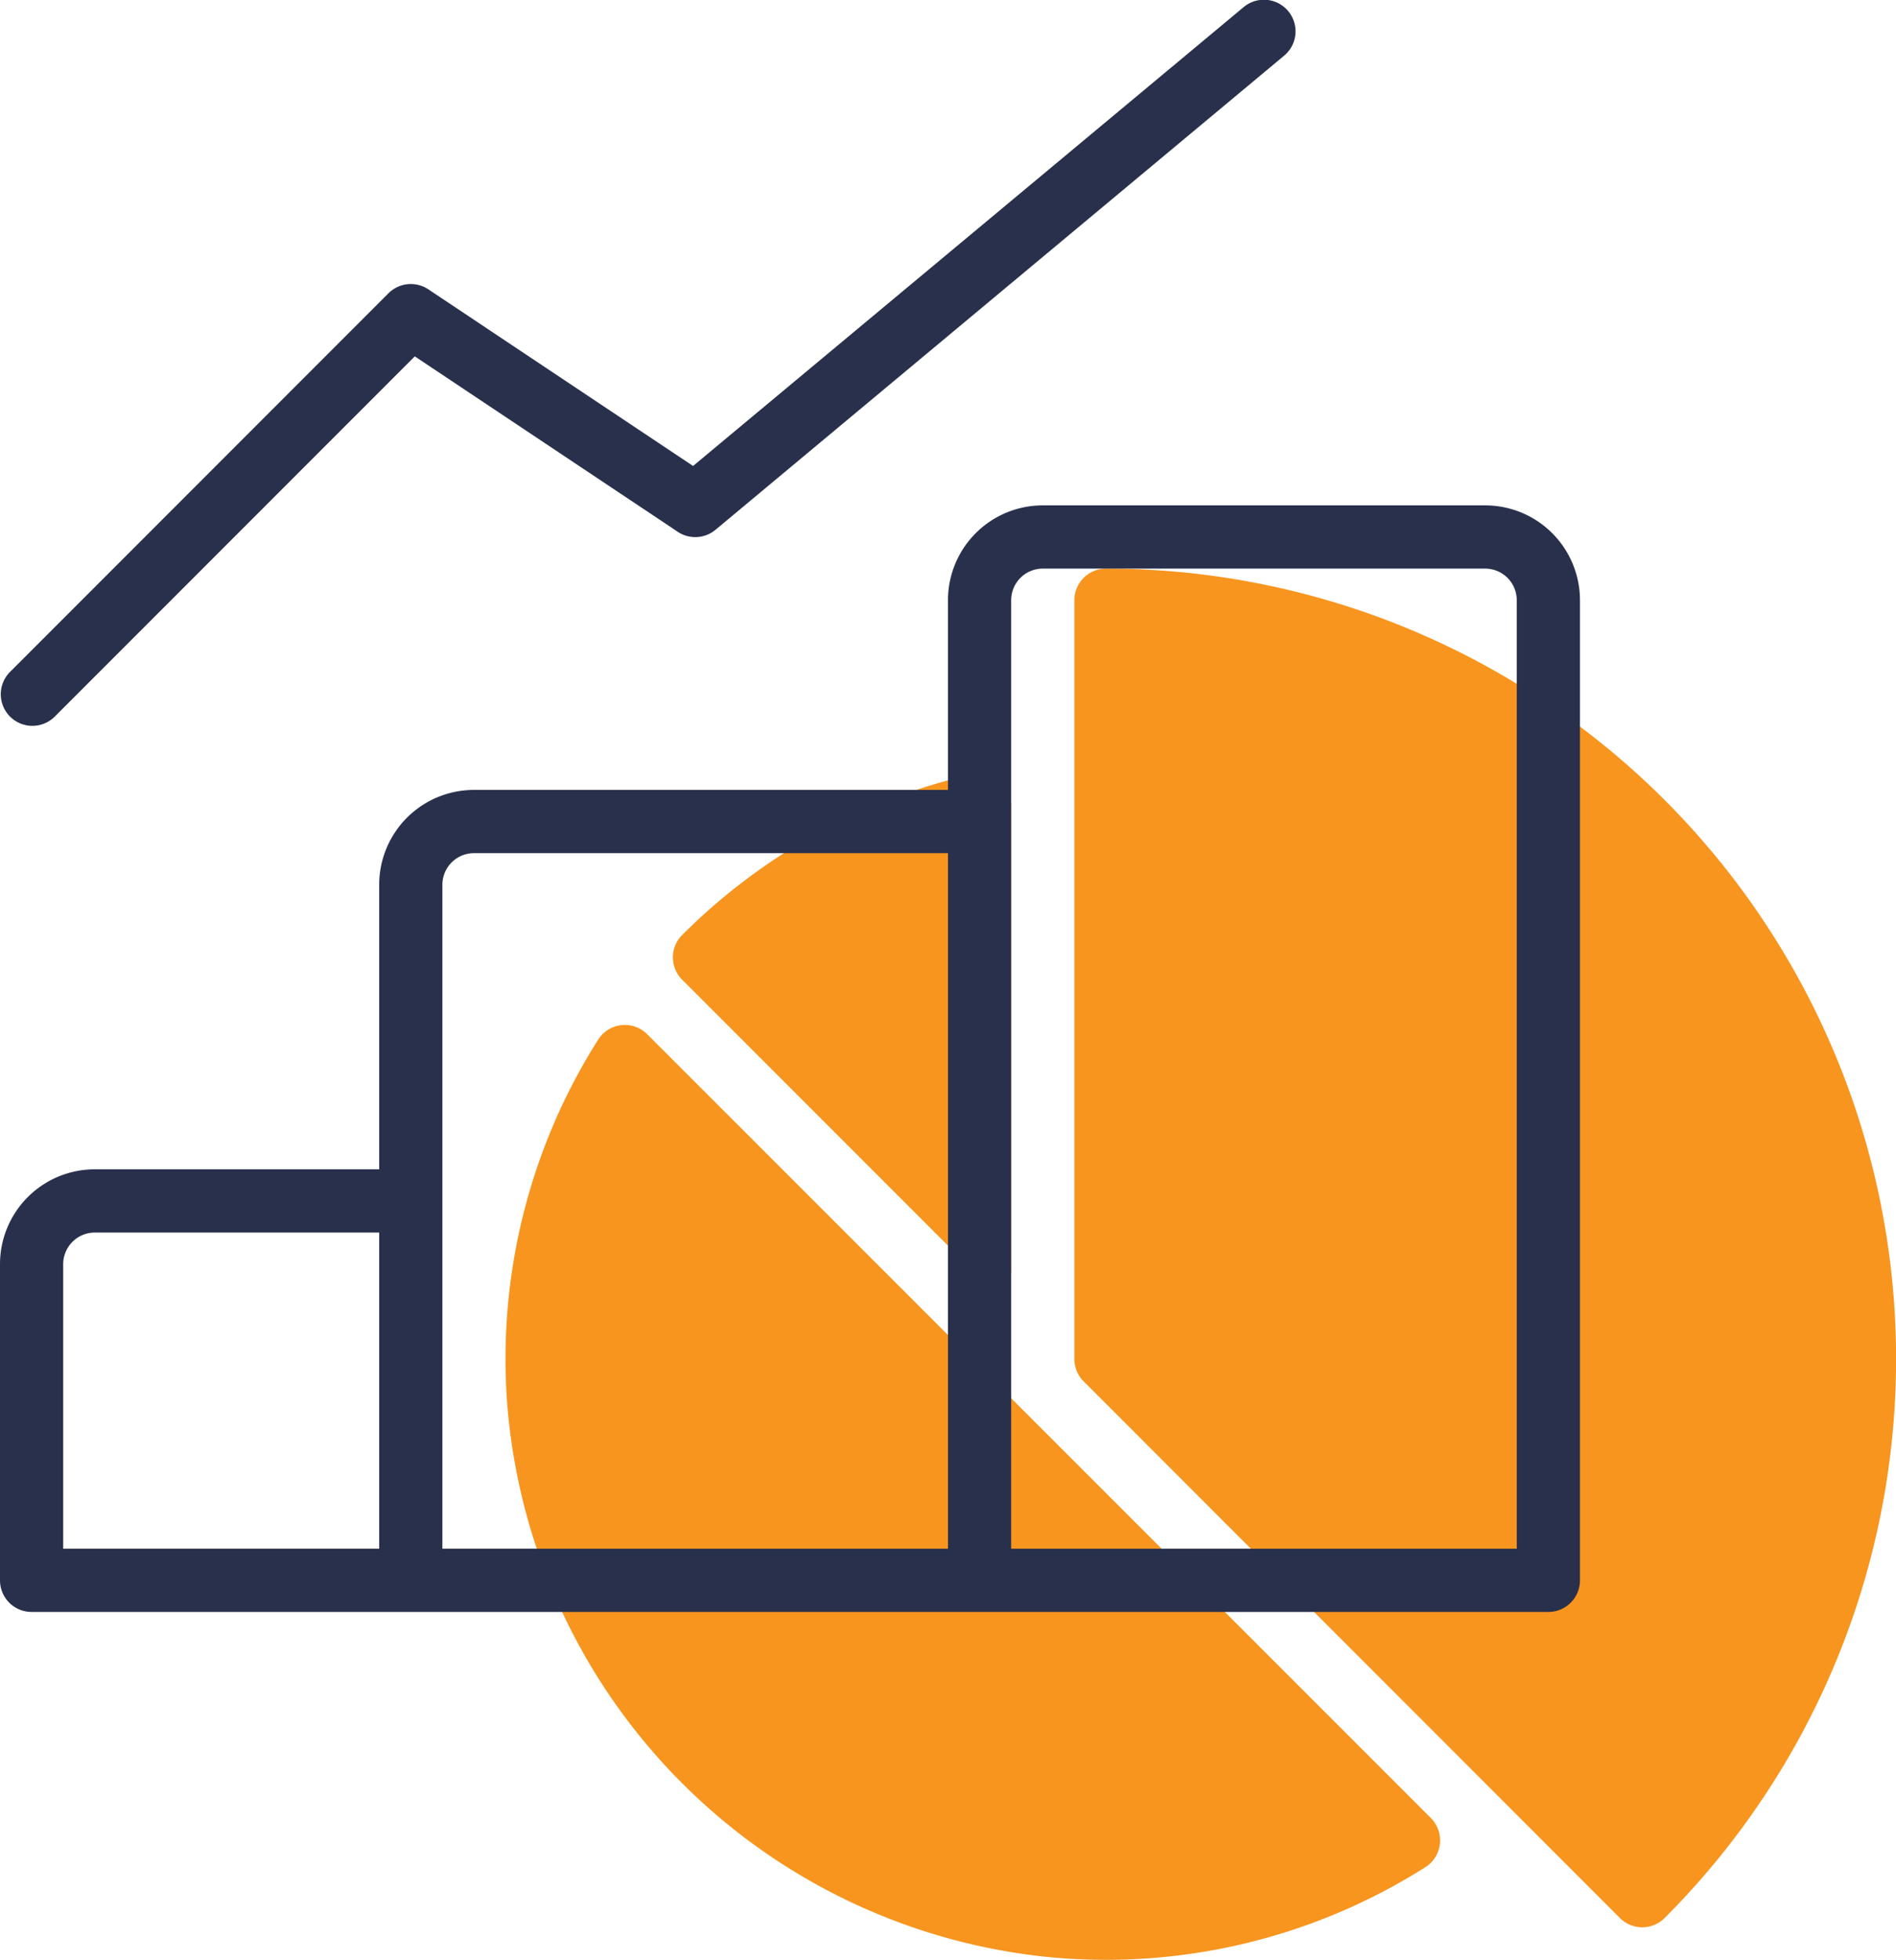
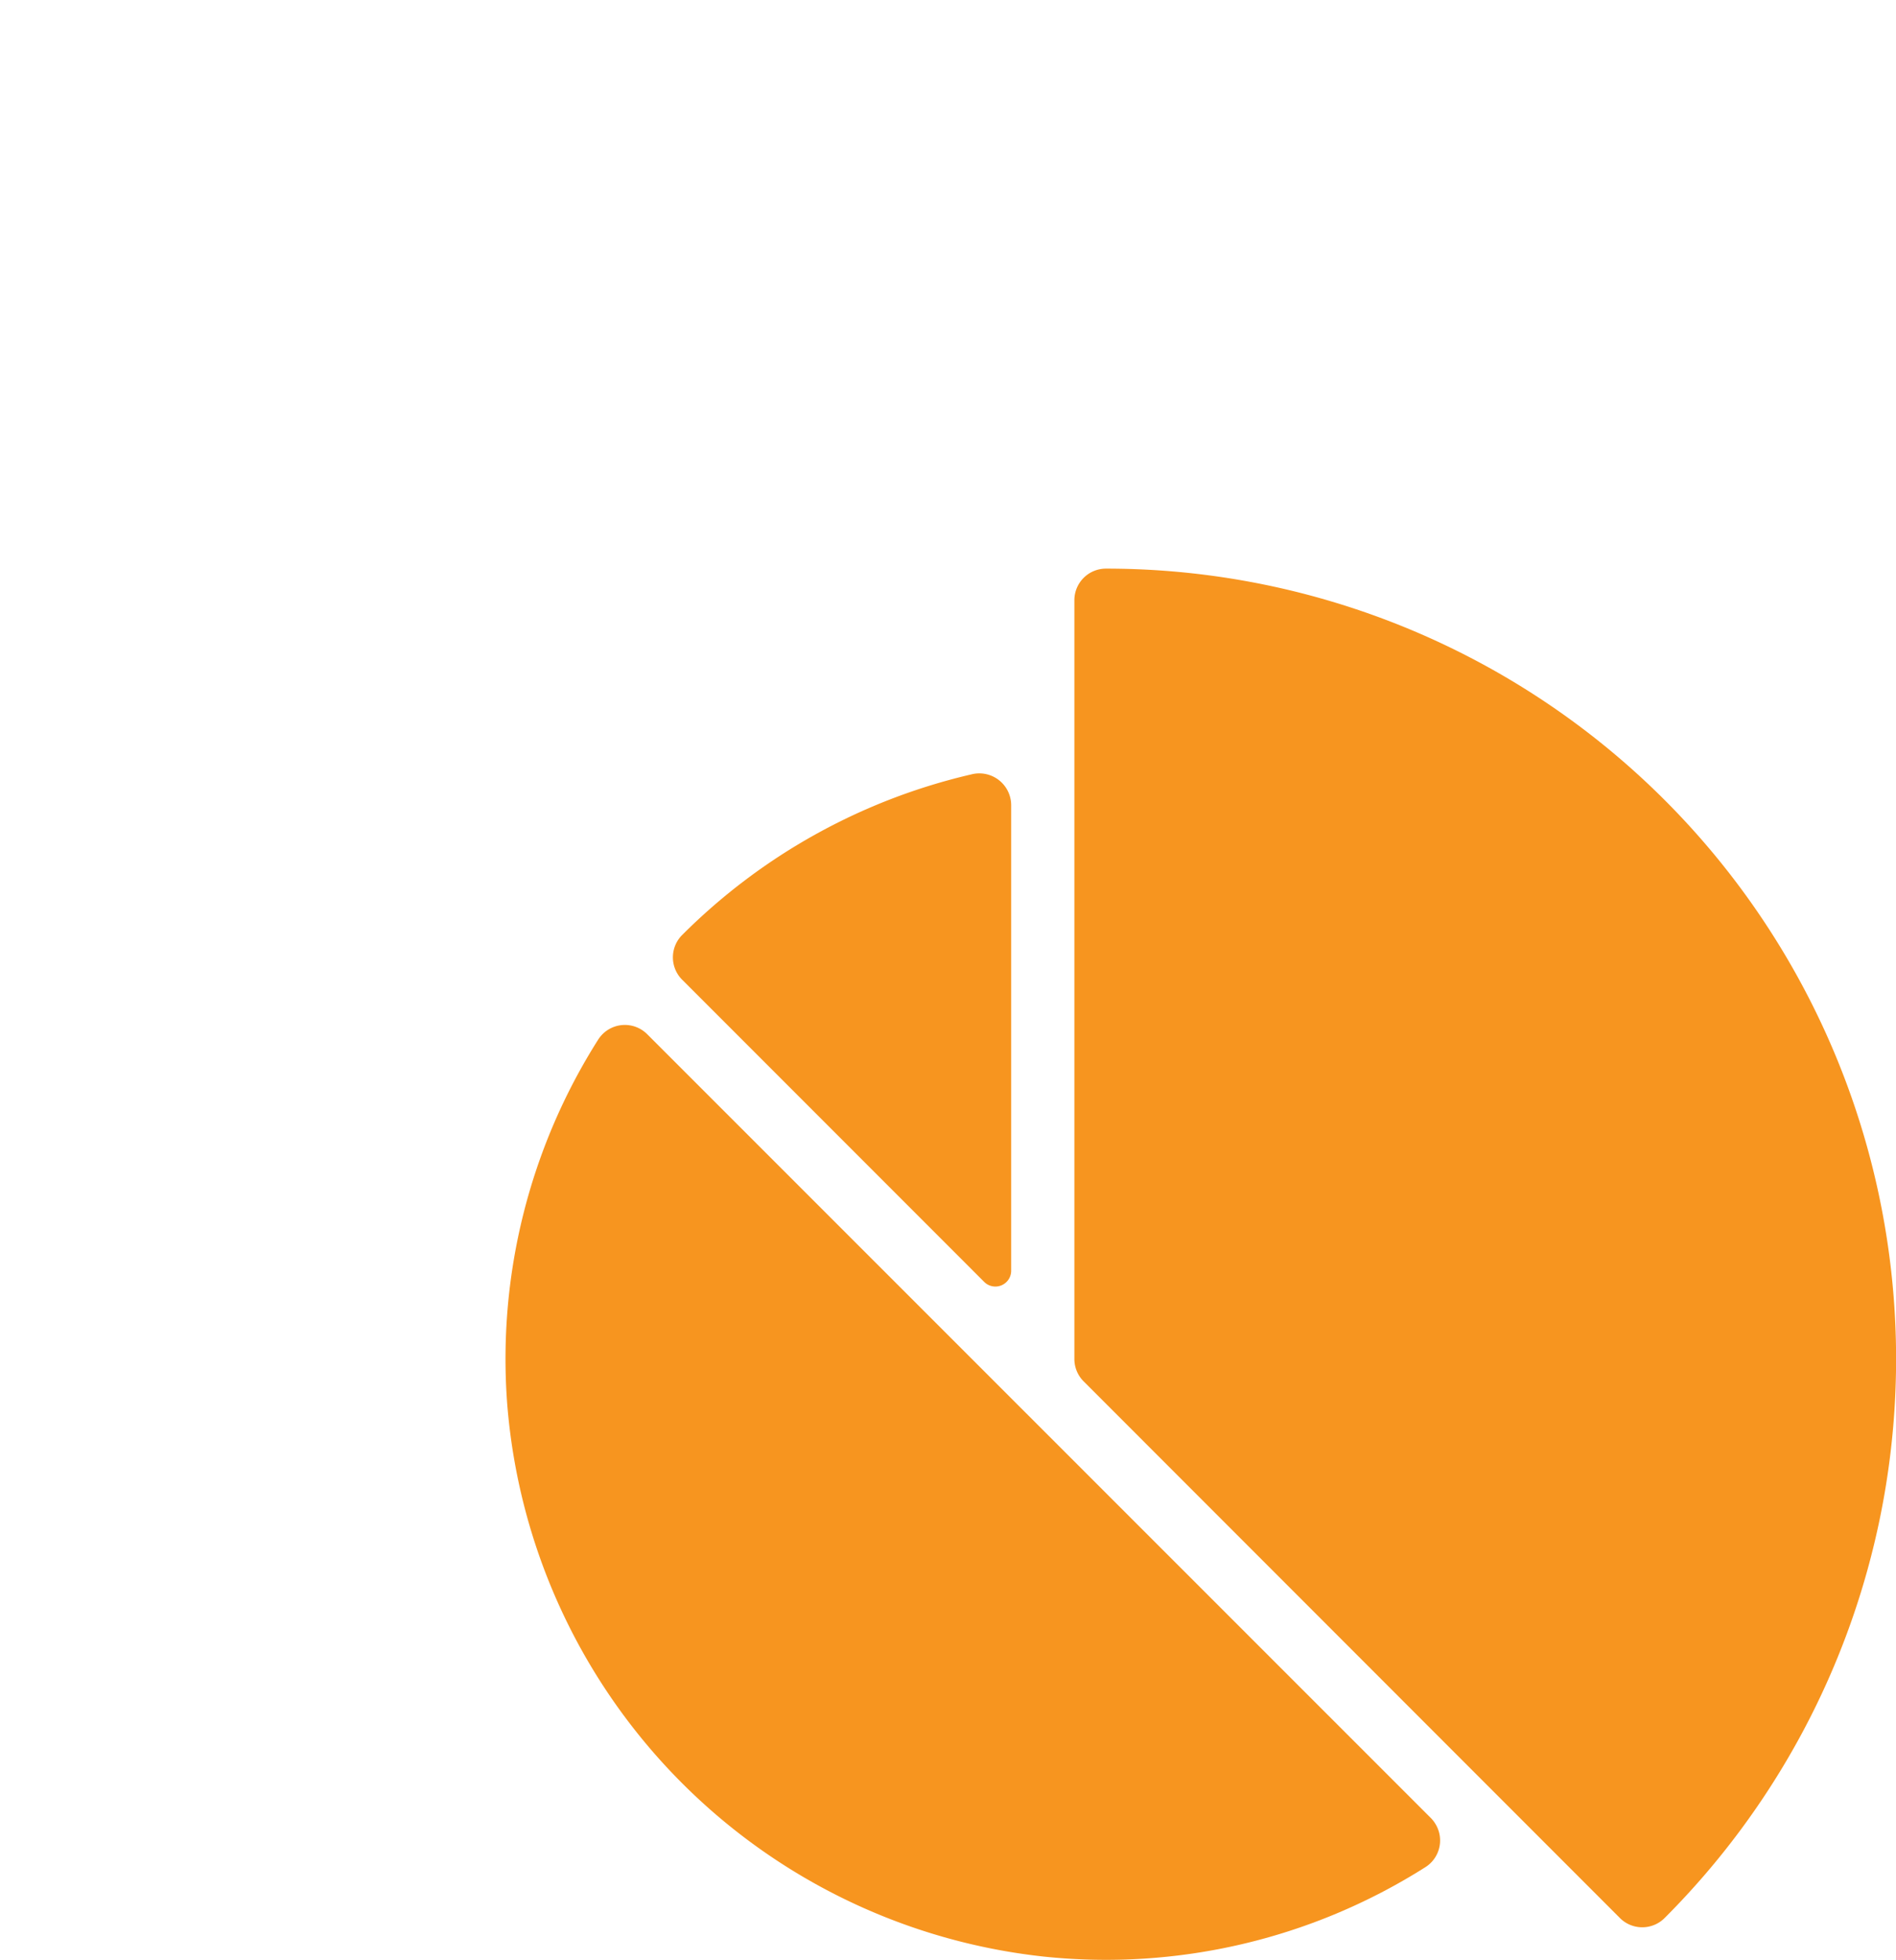
<svg xmlns="http://www.w3.org/2000/svg" id="Layer_1" data-name="Layer 1" viewBox="0 0 360.01 371.93">
  <defs>
    <style>
      .cls-1 {
        fill: none;
      }

      .cls-2 {
        clip-path: url(#clip-path);
      }

      .cls-3 {
        fill: #f7951f;
      }

      .cls-4 {
        fill: #29304c;
      }
    </style>
    <clipPath id="clip-path">
      <rect class="cls-1" y="-0.09" width="361" height="373" />
    </clipPath>
  </defs>
  <title>4. enable agility&amp;amp;innovation Icon</title>
  <g class="cls-2">
    <g>
      <path class="cls-3" d="M307.59,364a6,6,0,0,0,8.48,0A150,150,0,0,0,210,107.91a6,6,0,0,0-6,6v144a6,6,0,0,0,1.76,4.24Z" />
-       <path class="cls-3" d="M186.88,243.28a3,3,0,0,0,5.12-2.12V152.77a6.05,6.05,0,0,0-6.09-6,5.79,5.79,0,0,0-1.38.17,114.05,114.05,0,0,0-55.1,30.6,6,6,0,0,0,.11,8.4Z" />
+       <path class="cls-3" d="M186.88,243.28a3,3,0,0,0,5.12-2.12V152.77a6.05,6.05,0,0,0-6.09-6,5.79,5.79,0,0,0-1.38.17,114.05,114.05,0,0,0-55.1,30.6,6,6,0,0,0,.11,8.4" />
      <path class="cls-3" d="M198.14,371.31a113.31,113.31,0,0,0,72.39-16.89,6,6,0,0,0,2-8.33,5.83,5.83,0,0,0-.84-1.07L122.89,196.27a6,6,0,0,0-8.49,0,6.39,6.39,0,0,0-.88,1.12A113.15,113.15,0,0,0,96.29,266.2,114.62,114.62,0,0,0,198.14,371.31Z" />
-       <path class="cls-4" d="M282,95.91H198a18,18,0,0,0-18,18v36H90a18,18,0,0,0-18,18v54H18a18,18,0,0,0-18,18v60a6,6,0,0,0,6,6H294a6,6,0,0,0,6-6v-186A18,18,0,0,0,282,95.91Zm-270,144a6,6,0,0,1,6-6H72v60H12Zm72,54v-126a6,6,0,0,1,6-6h90v132Zm204,0H192v-180a6,6,0,0,1,6-6h84a6,6,0,0,1,6,6Z" />
-       <path class="cls-4" d="M10.24,136.15,78.76,67.63l49.91,33.28a6,6,0,0,0,7.2-.38l108-90a6,6,0,0,0-7.68-9.22L131.6,88.43,81.33,54.91a6,6,0,0,0-7.57.75l-72,72a6,6,0,0,0,8.48,8.48Z" />
    </g>
  </g>
</svg>